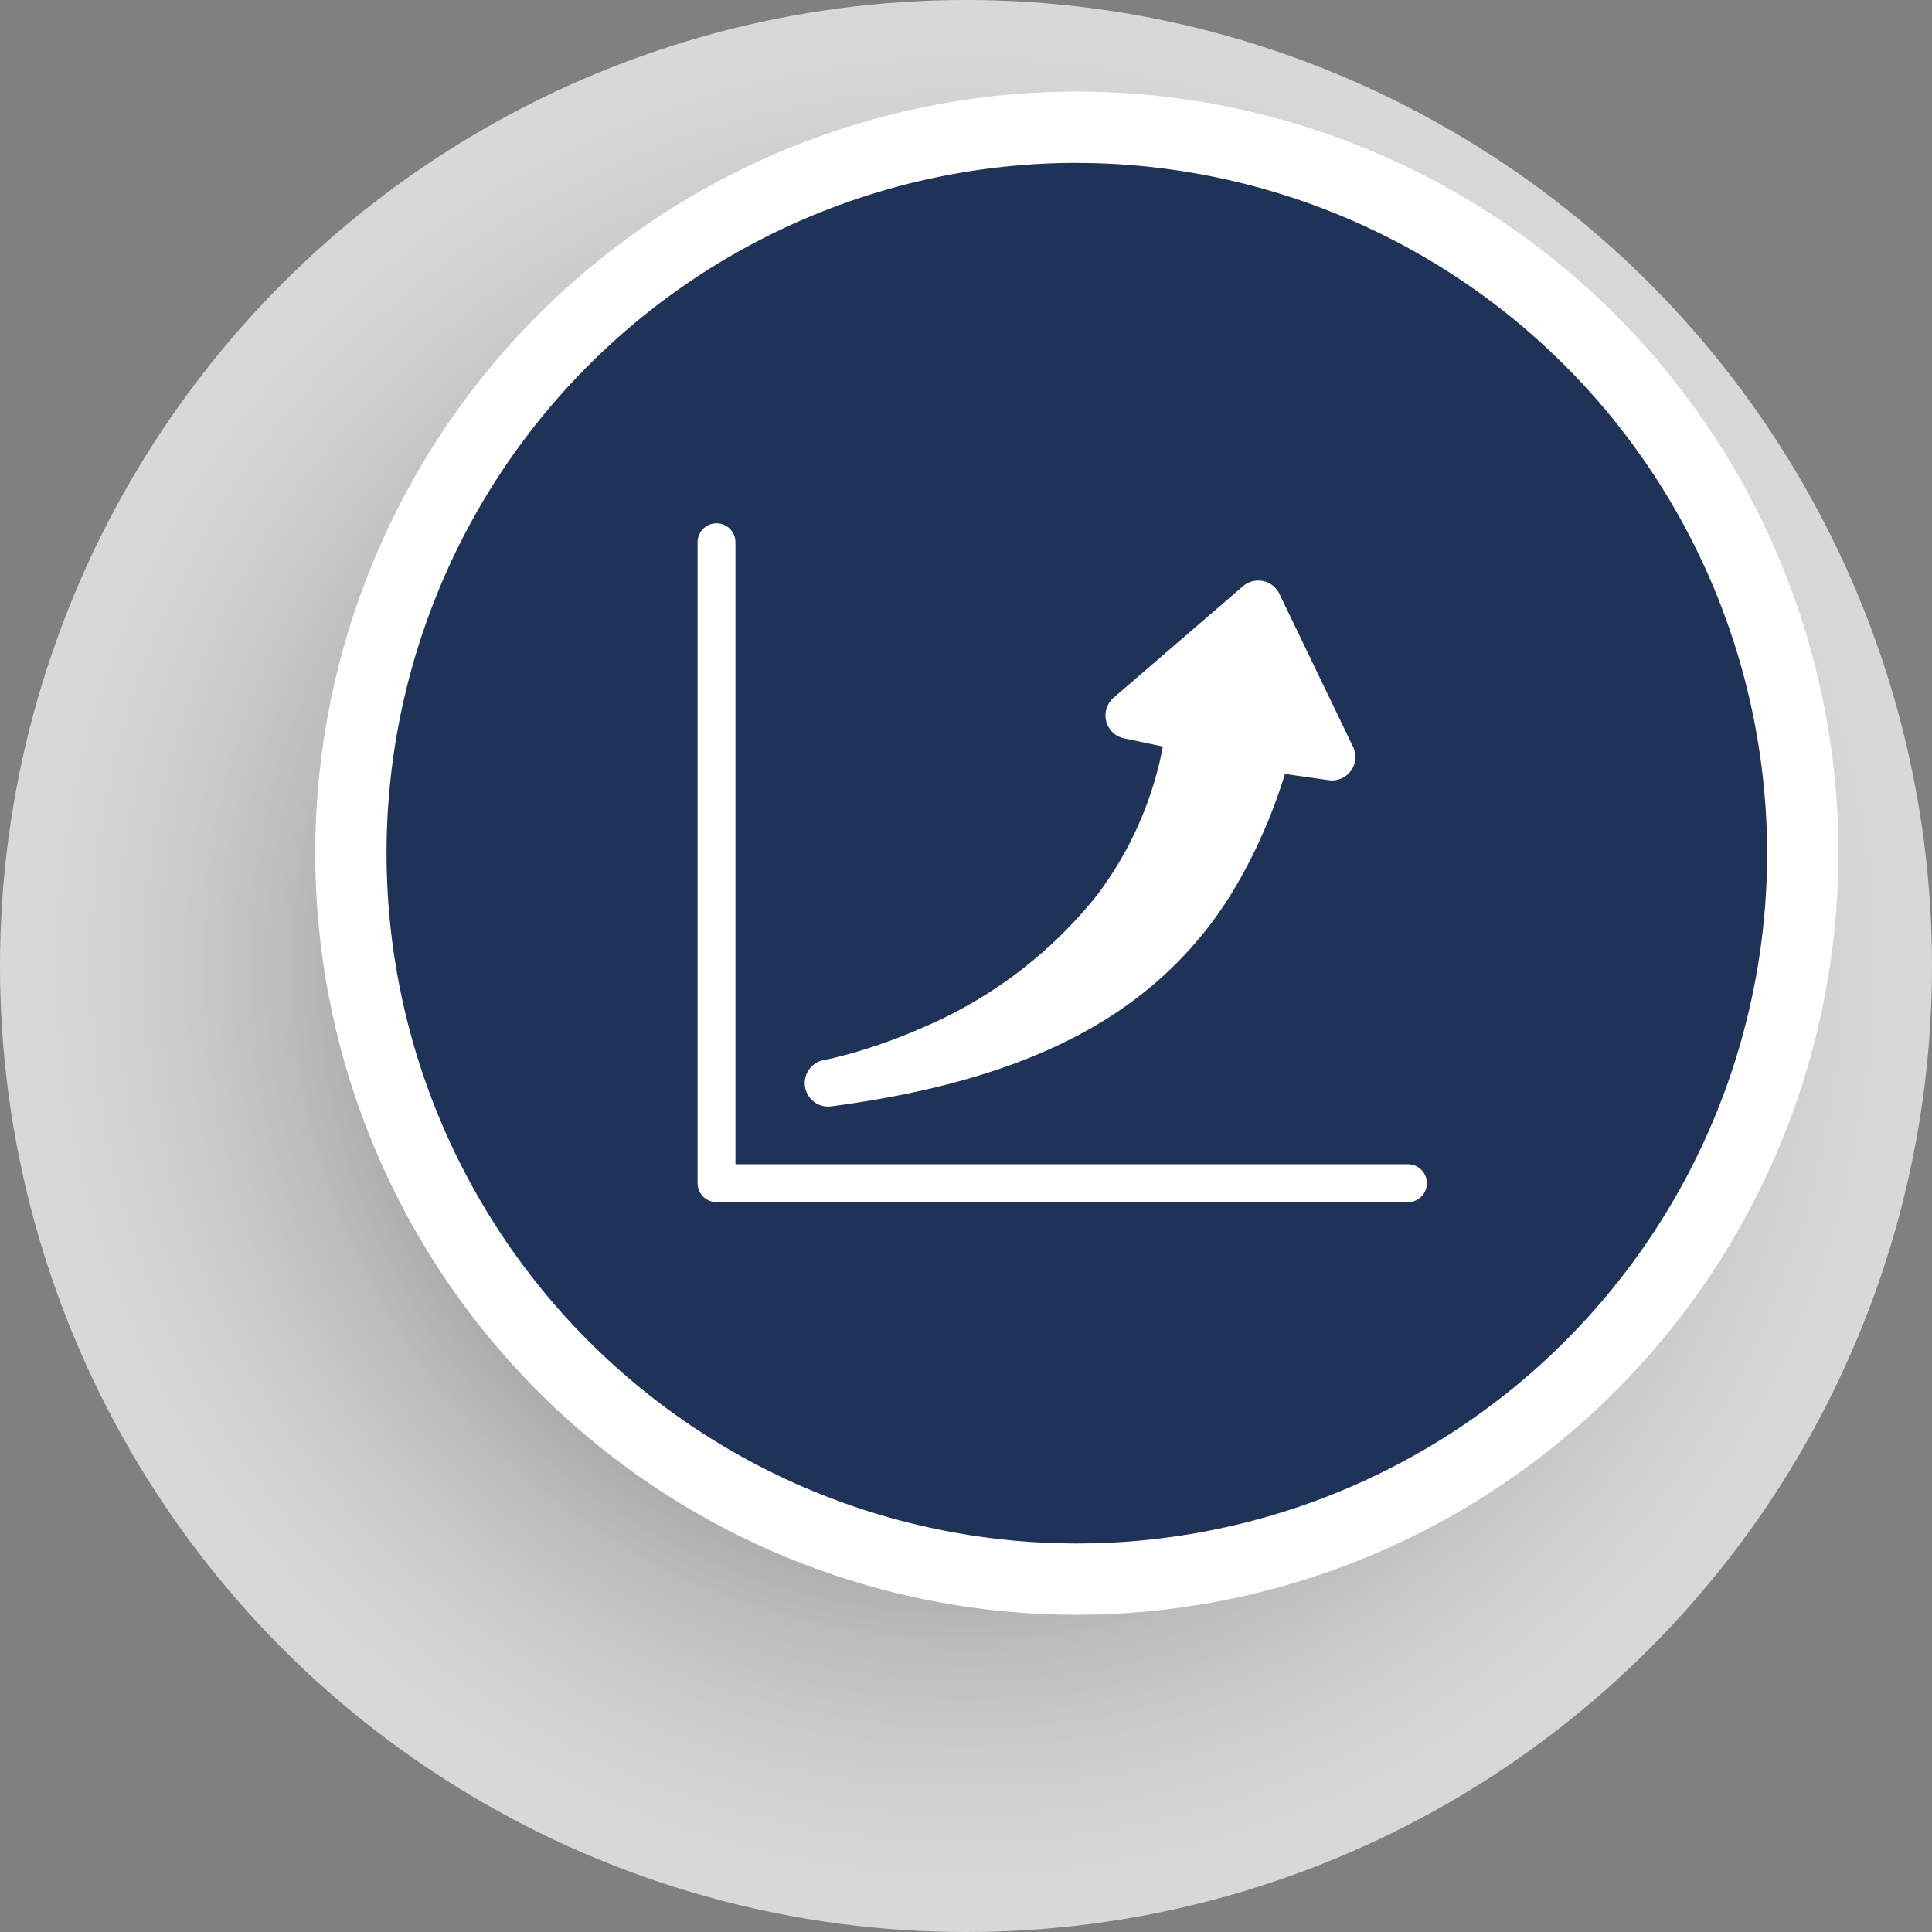
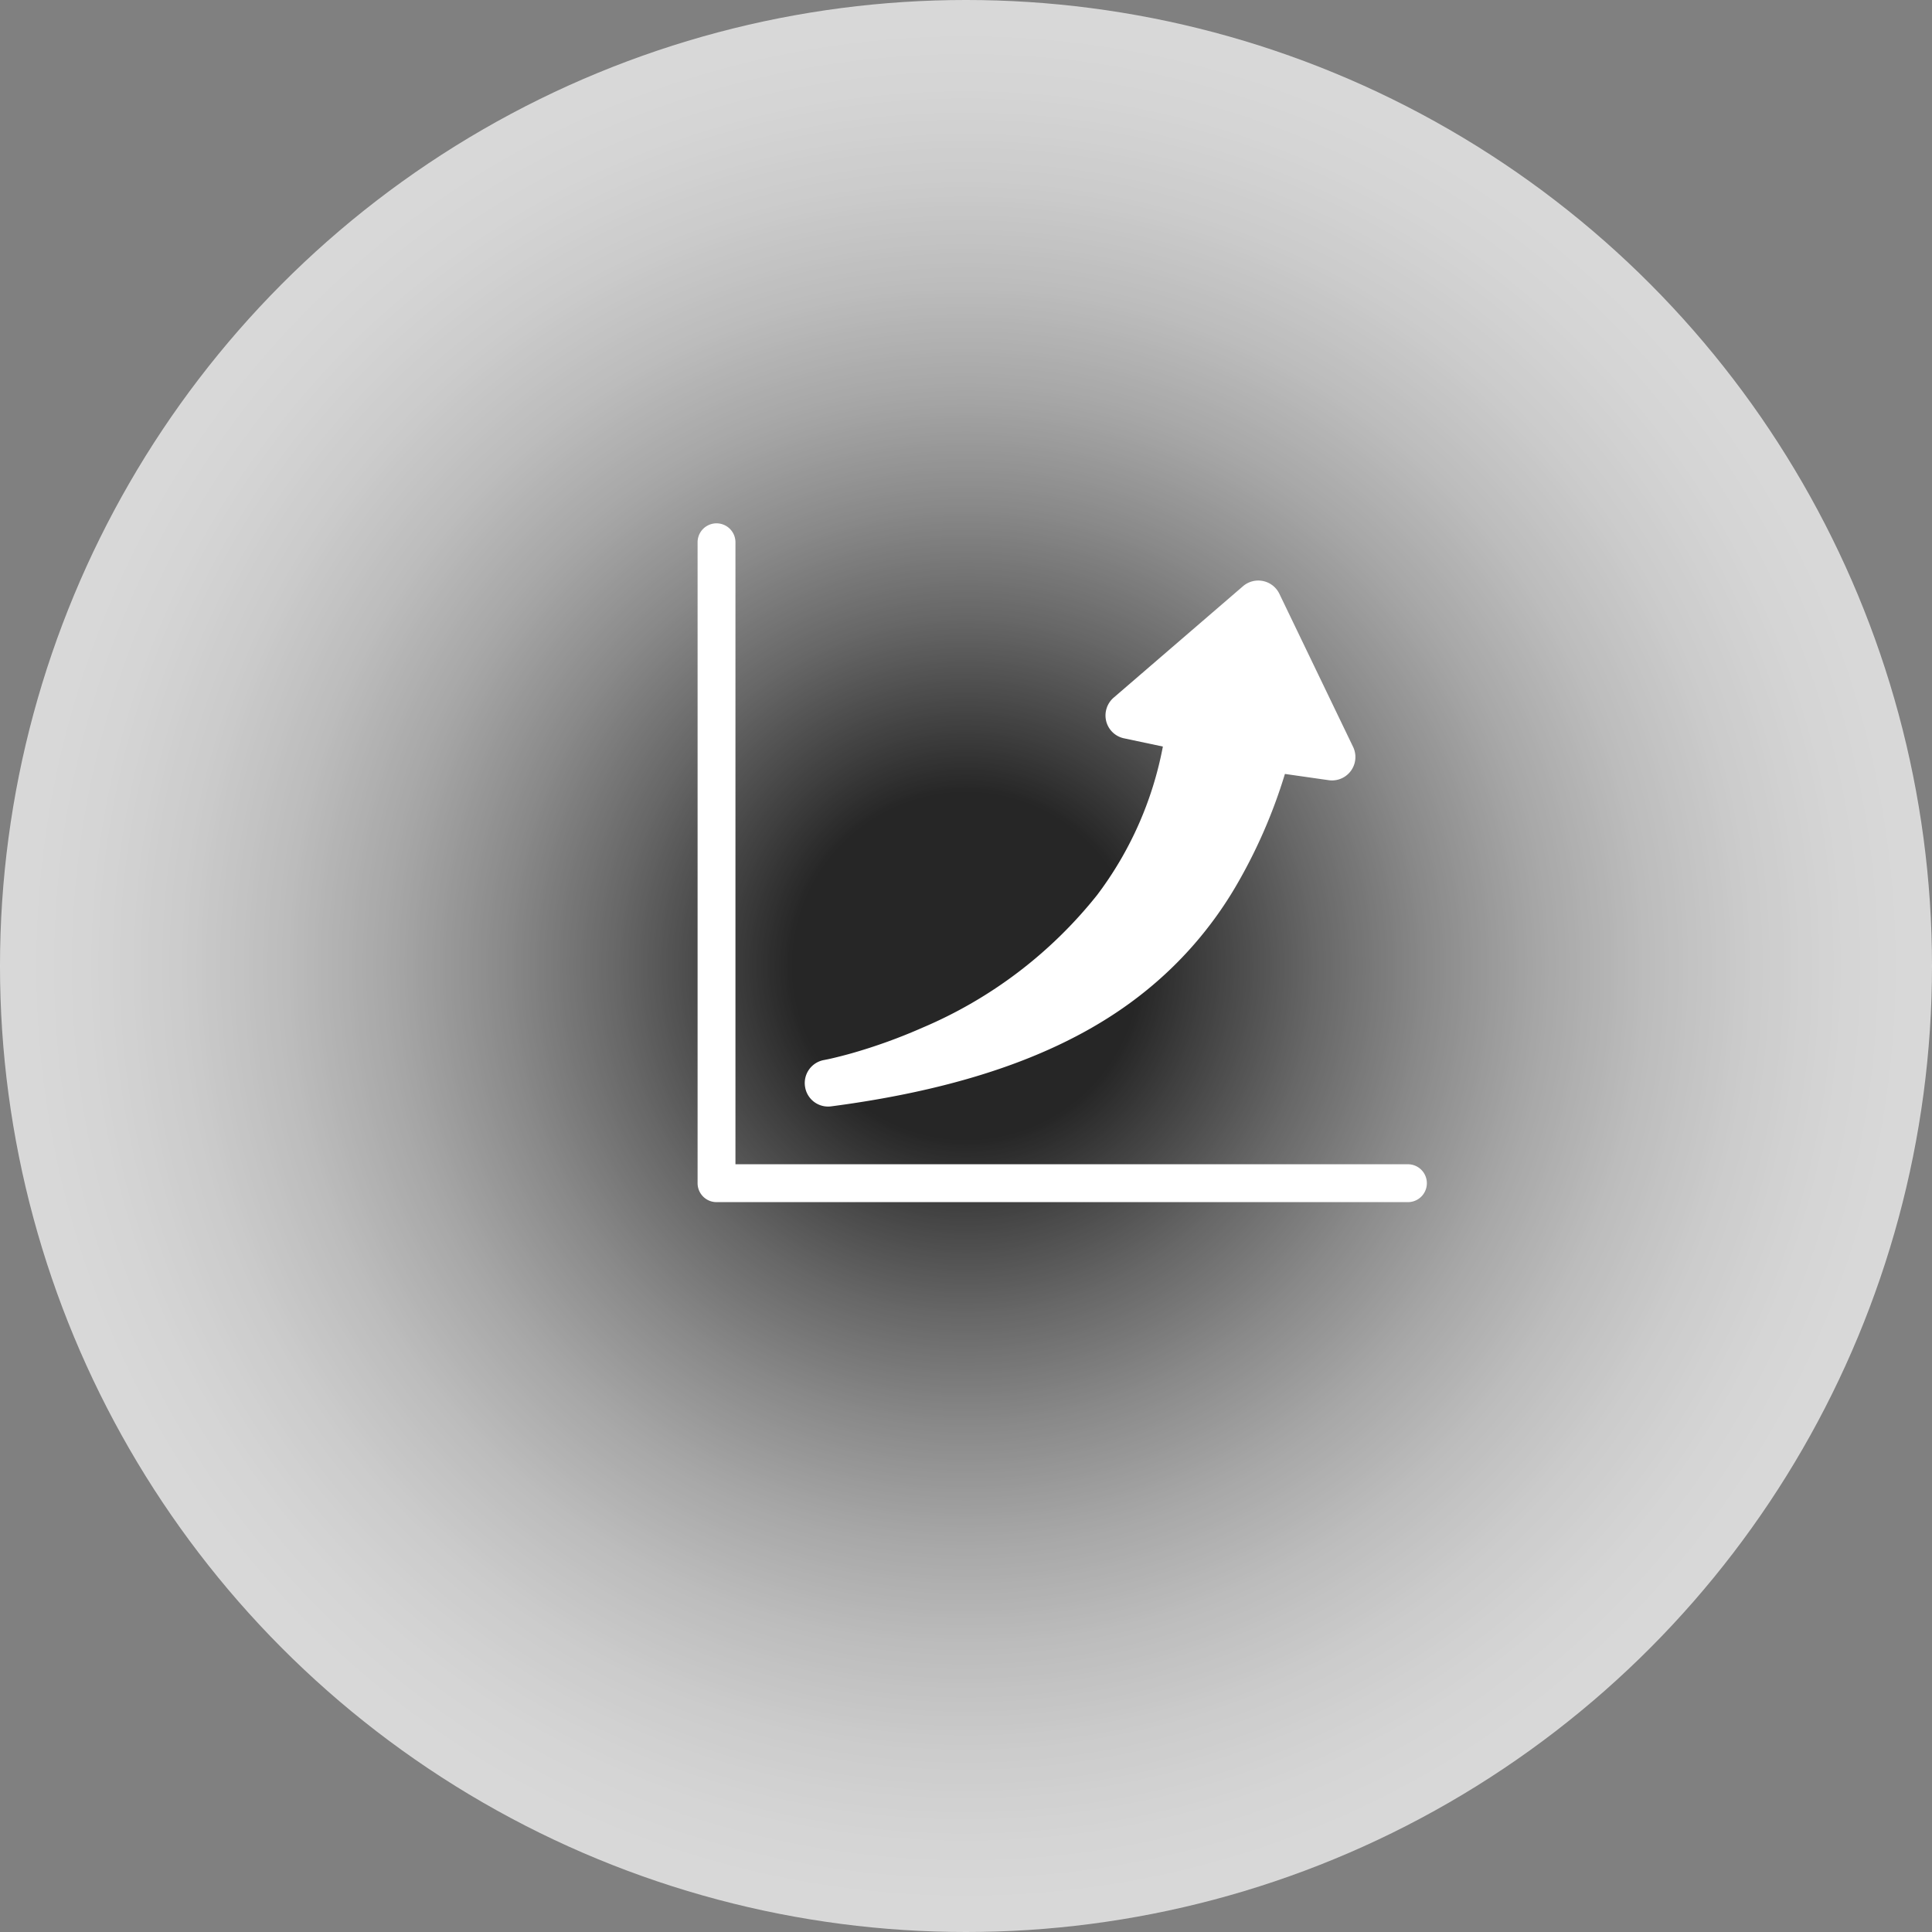
<svg xmlns="http://www.w3.org/2000/svg" width="104.808" height="104.808" viewBox="0 0 104.808 104.808">
  <rect x="0" y="0" width="104.808" height="104.808" fill="#808080" stroke="none" />
  <defs>
    <radialGradient id="radial-gradient" cx="0.5" cy="0.5" r="0.5" gradientTransform="translate(0)" gradientUnits="objectBoundingBox">
      <stop offset="0.178" />
      <stop offset="0.243" stop-color="#232323" />
      <stop offset="0.359" stop-color="#5d5d5d" />
      <stop offset="0.475" stop-color="#8e8e8e" />
      <stop offset="0.589" stop-color="#b7b7b7" />
      <stop offset="0.7" stop-color="#d6d6d6" />
      <stop offset="0.807" stop-color="#ececec" />
      <stop offset="0.909" stop-color="#fafafa" />
      <stop offset="1" stop-color="#fff" />
    </radialGradient>
  </defs>
  <g id="Group_9332" data-name="Group 9332" transform="translate(10416 -974.609)">
    <g id="Group_9288" data-name="Group 9288" transform="translate(-11732.898 -207.42)">
      <g id="Group_9252" data-name="Group 9252" transform="translate(1316.898 1182.029)" opacity="0.7" style="mix-blend-mode: multiply;isolation: isolate">
        <circle id="Ellipse_2522" data-name="Ellipse 2522" cx="52.404" cy="52.404" r="52.404" fill="url(#radial-gradient)" />
      </g>
      <g id="Group_9254" data-name="Group 9254" transform="translate(1334 1187)">
-         <circle id="Ellipse_2523" data-name="Ellipse 2523" cx="39.38" cy="39.38" r="39.38" transform="translate(1.935 1.935)" fill="#1f3358" />
        <g id="Group_9253" data-name="Group 9253">
-           <path id="Path_91612" data-name="Path 91612" d="M472.768,202.6a41.315,41.315,0,1,1,41.314-41.314A41.362,41.362,0,0,1,472.768,202.6Zm0-78.762a37.447,37.447,0,1,0,37.446,37.447A37.49,37.49,0,0,0,472.768,123.841Z" transform="translate(-431.452 -119.972)" fill="#fff" />
-         </g>
+           </g>
      </g>
    </g>
    <g id="Group_9327" data-name="Group 9327" transform="translate(-11319.595 394.096)">
      <path id="Path_91905" data-name="Path 91905" d="M953.084,642.57a1.263,1.263,0,0,0,1.251,1.075,1.346,1.346,0,0,0,.167-.011c7.44-.977,13-3,16.987-6.2a20.815,20.815,0,0,0,4.911-5.648,28.463,28.463,0,0,0,2.716-6.185l2.375.339a1.269,1.269,0,0,0,1.323-1.807l-4-8.307h0a1.271,1.271,0,0,0-1.971-.41l-7.021,6.049a1.279,1.279,0,0,0-.4,1.279,1.263,1.263,0,0,0,.966.925l2.107.446a19.307,19.307,0,0,1-3.569,8.057,24.158,24.158,0,0,1-9.487,7.2,29.579,29.579,0,0,1-3.828,1.383c-.492.138-.881.232-1.121.287-.125.028-.224.049-.29.061l-.065.014A1.267,1.267,0,0,0,953.084,642.57Z" transform="translate(-5.816 -3.103)" fill="#fff" />
      <path id="Path_91906" data-name="Path 91906" d="M981,644.7a1.028,1.028,0,0,0-1.028-1.028h-36.48V609.93a1.027,1.027,0,0,0-2.054,0h0V644.7a1.028,1.028,0,0,0,1.027,1.027h37.507A1.027,1.027,0,0,0,981,644.7Z" transform="translate(0 0)" fill="#fff" />
    </g>
  </g>
</svg>